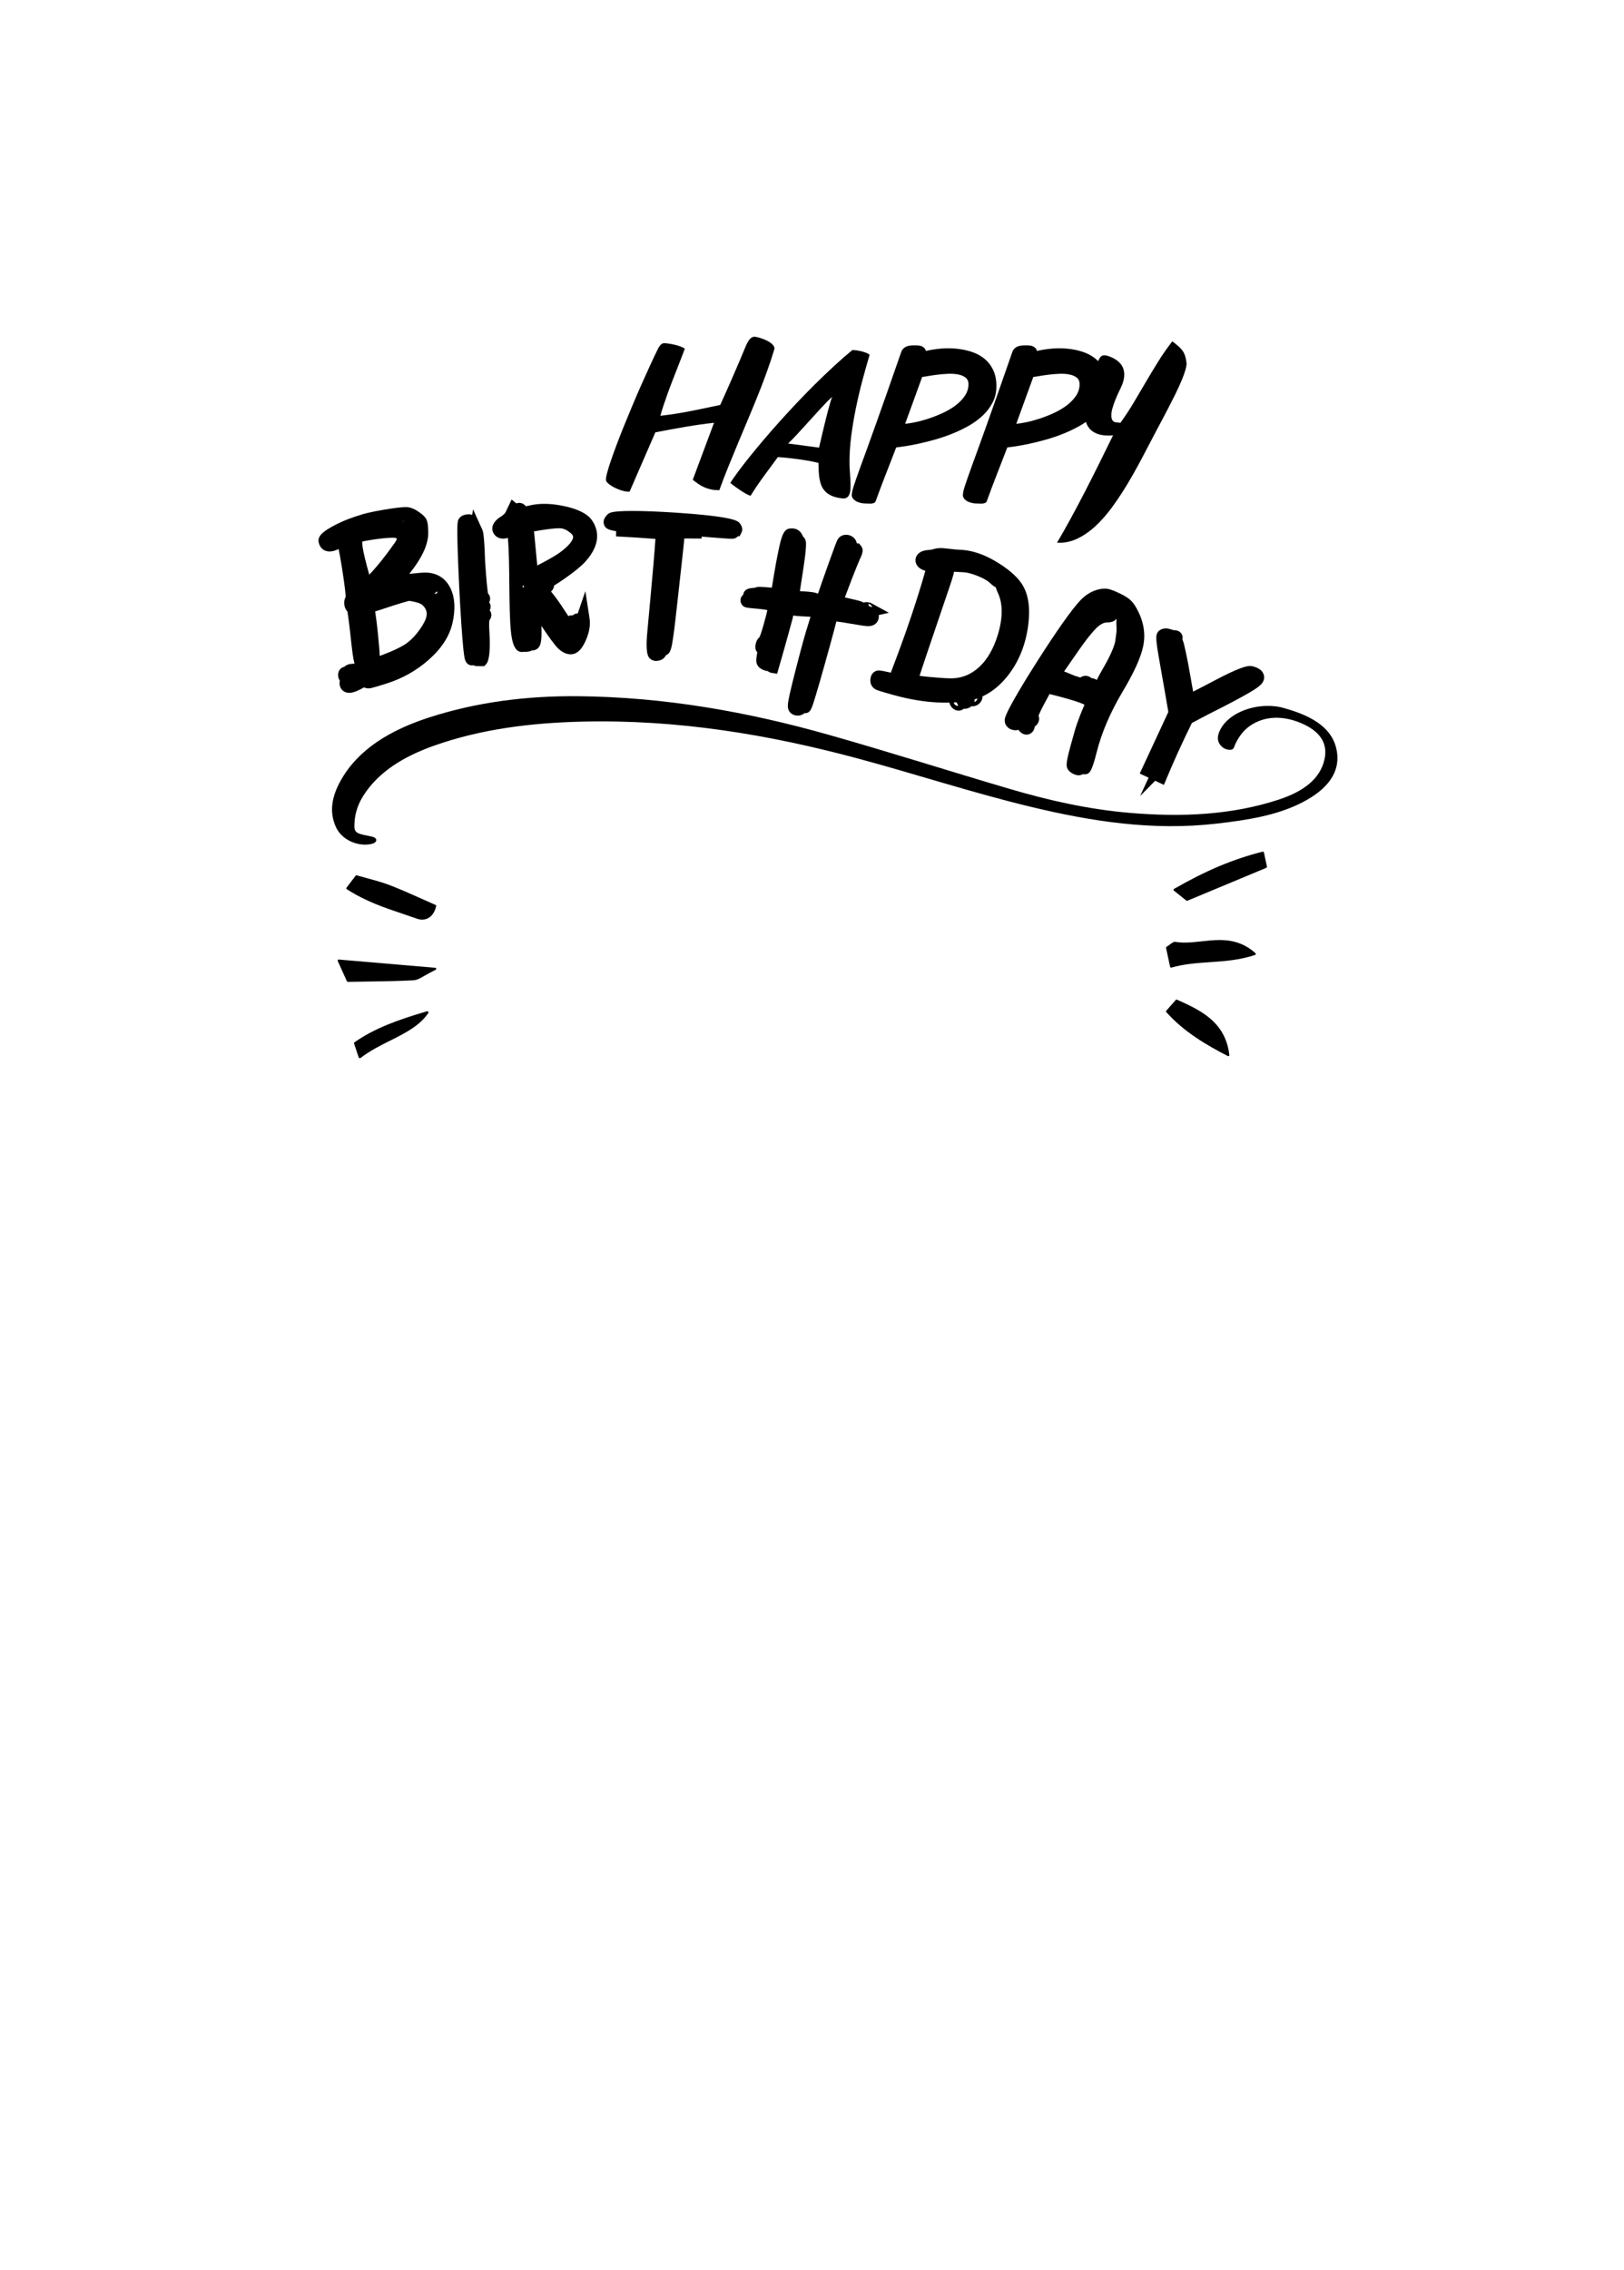
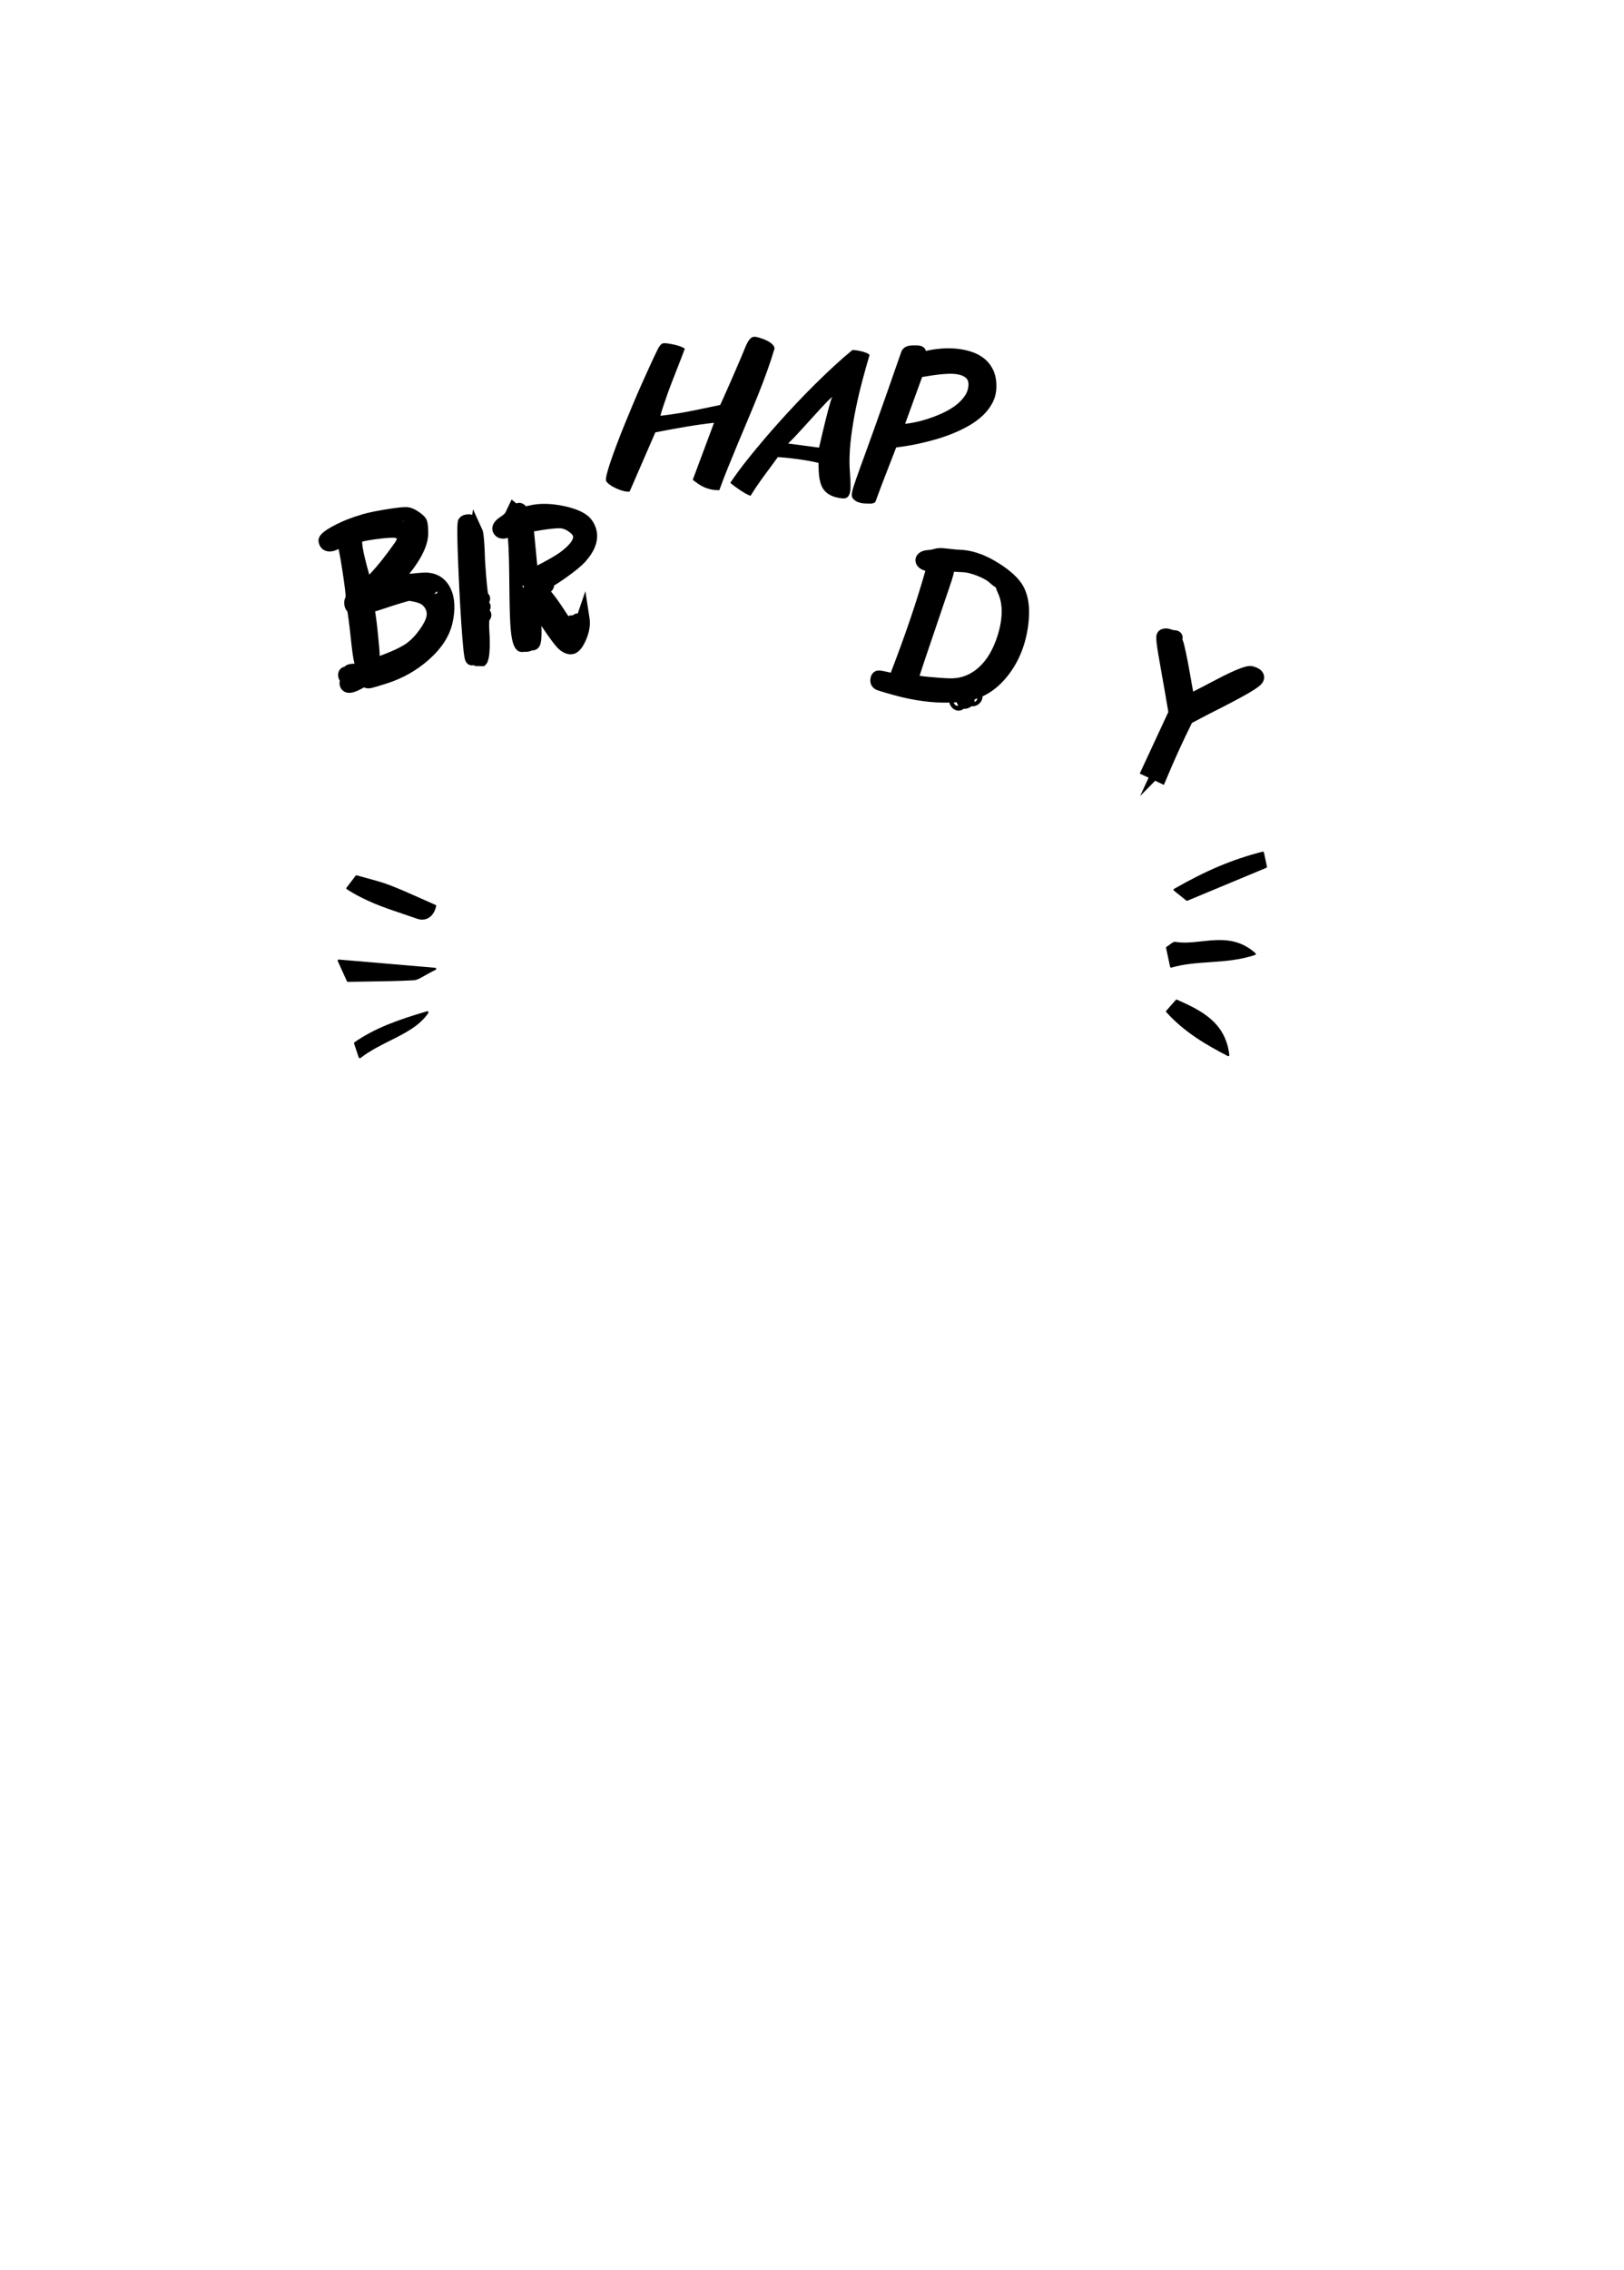
<svg xmlns="http://www.w3.org/2000/svg" version="1.1" id="圖層_1" x="0px" y="0px" width="301.139px" height="420.75px" viewBox="0 0 301.139 420.75" enable-background="new 0 0 301.139 420.75" xml:space="preserve">
  <g>
    <path d="M112.655,89.497c0.17,0.169,0.384,0.337,0.643,0.506c0.258,0.169,0.545,0.326,0.857,0.472   c0.314,0.146,0.632,0.273,0.944,0.38c0.315,0.107,0.616,0.186,0.902,0.235c0.286,0.051,0.537,0.06,0.751,0.025l4.771-10.978   c0.845-0.168,1.739-0.339,2.689-0.514s1.906-0.343,2.867-0.506s1.896-0.31,2.808-0.438c0.91-0.129,1.748-0.233,2.513-0.313   l-3.944,10.573c0.394,0.304,0.765,0.573,1.111,0.81c0.35,0.237,0.713,0.436,1.098,0.599c0.382,0.163,0.79,0.29,1.223,0.38   s0.931,0.135,1.493,0.135c0.494-1.372,1.036-2.785,1.627-4.241c0.59-1.456,1.197-2.932,1.82-4.427   c0.625-1.495,1.254-2.996,1.889-4.503c0.635-1.506,1.251-3.001,1.847-4.484c0.598-1.484,1.152-2.945,1.67-4.385   c0.519-1.438,0.979-2.839,1.384-4.199c0-0.213-0.078-0.418-0.235-0.615c-0.157-0.196-0.354-0.377-0.591-0.54   c-0.235-0.162-0.503-0.309-0.803-0.438c-0.298-0.13-0.579-0.239-0.852-0.329c-0.27-0.09-0.518-0.16-0.741-0.211   c-0.226-0.051-0.389-0.076-0.489-0.076c-0.338,0-0.641,0.163-0.909,0.489c-0.271,0.326-0.539,0.826-0.811,1.5   c-0.293,0.731-0.645,1.572-1.055,2.521c-0.41,0.95-0.829,1.92-1.256,2.909c-0.43,0.989-0.848,1.942-1.257,2.858   c-0.41,0.916-0.769,1.706-1.07,2.369c-1.091,0.225-2.083,0.433-2.979,0.624c-0.894,0.191-1.762,0.368-2.604,0.531   s-1.706,0.314-2.588,0.455c-0.883,0.141-1.858,0.272-2.926,0.396c0.155-0.585,0.354-1.24,0.599-1.965   c0.241-0.725,0.503-1.478,0.784-2.26c0.278-0.781,0.576-1.565,0.885-2.352c0.31-0.787,0.604-1.544,0.886-2.269   c0.281-0.726,0.542-1.396,0.784-2.015c0.241-0.618,0.441-1.147,0.599-1.586c-0.225-0.157-0.521-0.3-0.886-0.43   c-0.365-0.129-0.742-0.236-1.129-0.32c-0.389-0.085-0.748-0.149-1.08-0.194c-0.331-0.044-0.568-0.067-0.717-0.067   c-0.247,0-0.466,0.096-0.657,0.287c-0.189,0.191-0.383,0.483-0.573,0.877c-0.428,0.866-0.894,1.849-1.397,2.95   c-0.506,1.103-1.032,2.266-1.577,3.491c-0.545,1.225-1.09,2.487-1.636,3.785c-0.546,1.299-1.071,2.569-1.576,3.812   c-0.507,1.242-0.973,2.431-1.4,3.566c-0.427,1.136-0.795,2.158-1.104,3.069c-0.311,0.91-0.545,1.681-0.708,2.311   c-0.163,0.629-0.222,1.057-0.177,1.28C112.391,89.177,112.486,89.328,112.655,89.497z" />
    <path d="M138.952,84.733c-0.781,0.973-1.472,1.863-2.066,2.673c-0.596,0.809-1.085,1.507-1.467,2.091   c0.259,0.225,0.582,0.478,0.97,0.759c0.388,0.281,0.772,0.545,1.155,0.792c0.382,0.248,0.728,0.45,1.037,0.607   c0.309,0.158,0.514,0.23,0.613,0.22c0.326-0.54,0.713-1.136,1.154-1.788c0.444-0.651,0.903-1.301,1.375-1.947   c0.475-0.646,0.93-1.268,1.374-1.863c0.444-0.595,0.823-1.113,1.139-1.552c0.573,0.034,1.182,0.085,1.821,0.151   c0.643,0.067,1.29,0.146,1.947,0.236c0.657,0.09,1.308,0.191,1.947,0.304c0.641,0.112,1.248,0.242,1.819,0.389   c0.014,0.494,0.025,0.989,0.042,1.483c0.02,0.495,0.065,0.973,0.146,1.434s0.203,0.896,0.371,1.307   c0.169,0.41,0.416,0.778,0.742,1.104c0.324,0.326,0.743,0.596,1.257,0.81c0.511,0.213,1.143,0.359,1.896,0.438   c0.371,0.033,0.663-0.034,0.877-0.203c0.214-0.168,0.368-0.415,0.464-0.741c0.097-0.326,0.146-0.711,0.151-1.155   c0.005-0.444-0.006-0.922-0.034-1.434c-0.025-0.512-0.062-1.042-0.101-1.594c-0.039-0.551-0.061-1.09-0.061-1.618   c0-1.54,0.109-3.156,0.328-4.849c0.222-1.691,0.504-3.392,0.854-5.101c0.349-1.709,0.745-3.4,1.188-5.076   c0.444-1.675,0.893-3.266,1.341-4.772c0.022-0.078-0.068-0.174-0.276-0.286c-0.209-0.112-0.478-0.219-0.802-0.32   c-0.326-0.101-0.682-0.186-1.063-0.253c-0.383-0.067-0.726-0.102-1.029-0.102c-1.136,0.934-2.288,1.939-3.457,3.019   s-2.333,2.192-3.488,3.339c-1.158,1.147-2.298,2.313-3.415,3.499c-1.118,1.187-2.197,2.358-3.237,3.517   c-1.04,1.157-2.023,2.284-2.951,3.381C140.587,82.727,139.733,83.761,138.952,84.733z M147.627,80.695   c0.518-0.552,1.034-1.113,1.552-1.688c0.518-0.572,1.031-1.141,1.543-1.702c0.512-0.563,0.992-1.088,1.442-1.577   c0.447-0.489,0.86-0.925,1.237-1.307c0.376-0.383,0.694-0.675,0.953-0.877c-0.102,0.157-0.223,0.469-0.361,0.936   c-0.142,0.467-0.292,1.01-0.455,1.627c-0.163,0.619-0.332,1.282-0.506,1.99c-0.177,0.708-0.34,1.383-0.489,2.023   c-0.151,0.64-0.286,1.217-0.404,1.729c-0.118,0.512-0.205,0.886-0.262,1.121l-5.733-0.759   C146.615,81.752,147.11,81.245,147.627,80.695z" />
    <path d="M159.626,86.327c-0.332,0.91-0.604,1.672-0.818,2.284c-0.213,0.613-0.385,1.122-0.515,1.526   c-0.129,0.405-0.219,0.736-0.271,0.995c-0.051,0.259-0.076,0.483-0.076,0.675c0,0.179,0.062,0.359,0.18,0.539   c0.118,0.18,0.289,0.343,0.514,0.489c0.228,0.146,0.503,0.264,0.835,0.354c0.331,0.09,0.711,0.136,1.14,0.136   c0.181,0,0.361,0.005,0.549,0.017c0.186,0.011,0.357,0.006,0.521-0.017c0.163-0.023,0.312-0.067,0.438-0.136   c0.13-0.067,0.222-0.185,0.276-0.354c0.26-0.72,0.545-1.498,0.86-2.336c0.314-0.837,0.641-1.688,0.978-2.555   c0.34-0.865,0.674-1.726,1.006-2.58c0.331-0.854,0.643-1.663,0.936-2.428c0.326-0.034,0.84-0.104,1.543-0.211   c0.702-0.106,1.521-0.259,2.453-0.455c0.934-0.196,1.938-0.444,3.019-0.742c1.08-0.298,2.161-0.66,3.246-1.088   c1.085-0.427,2.128-0.922,3.128-1.483c1.001-0.563,1.888-1.206,2.656-1.931c0.771-0.726,1.386-1.537,1.847-2.437   c0.463-0.9,0.691-1.9,0.691-3.003c0-1.18-0.202-2.188-0.607-3.026c-0.402-0.837-0.945-1.531-1.627-2.083   c-0.681-0.55-1.465-0.972-2.353-1.264c-0.889-0.293-1.815-0.486-2.782-0.582c-0.967-0.096-1.94-0.102-2.926-0.018   c-0.983,0.085-1.908,0.229-2.773,0.431c-0.091-0.27-0.217-0.475-0.38-0.616c-0.163-0.14-0.346-0.241-0.548-0.303   s-0.419-0.096-0.647-0.102c-0.23-0.005-0.453-0.008-0.666-0.008c-0.271,0-0.528,0.017-0.775,0.051   c-0.248,0.033-0.473,0.098-0.675,0.193c-0.202,0.095-0.382,0.228-0.54,0.396c-0.157,0.168-0.281,0.388-0.371,0.658   c-0.967,2.787-1.838,5.28-2.613,7.478c-0.773,2.198-1.467,4.148-2.074,5.853c-0.605,1.702-1.139,3.181-1.594,4.434   C160.351,84.334,159.957,85.416,159.626,86.327z M170.999,69.868c0.234-0.022,0.607-0.078,1.122-0.168   c0.512-0.09,1.085-0.174,1.72-0.253c0.635-0.079,1.293-0.132,1.973-0.16c0.683-0.028,1.299,0.012,1.855,0.118   c0.556,0.106,1.015,0.301,1.374,0.581c0.357,0.281,0.54,0.687,0.54,1.215c0,0.798-0.229,1.528-0.686,2.192   c-0.455,0.663-1.043,1.262-1.762,1.796c-0.72,0.534-1.526,1.003-2.42,1.408c-0.896,0.404-1.773,0.747-2.64,1.028   c-0.865,0.28-1.677,0.497-2.43,0.648c-0.753,0.152-1.354,0.245-1.805,0.278L170.999,69.868z" />
-     <path d="M181.411,83.08c-0.454,1.254-0.851,2.336-1.182,3.247c-0.332,0.91-0.604,1.672-0.816,2.284   c-0.213,0.613-0.387,1.122-0.516,1.526c-0.13,0.405-0.22,0.736-0.27,0.995c-0.051,0.259-0.076,0.483-0.076,0.675   c0,0.179,0.059,0.359,0.177,0.539c0.118,0.18,0.29,0.343,0.517,0.489c0.225,0.146,0.503,0.264,0.835,0.354   c0.331,0.09,0.711,0.136,1.138,0.136c0.18,0,0.362,0.005,0.548,0.017c0.188,0.011,0.36,0.006,0.523-0.017   c0.162-0.022,0.309-0.067,0.438-0.136c0.129-0.067,0.224-0.185,0.278-0.354c0.258-0.72,0.545-1.498,0.857-2.336   c0.314-0.837,0.643-1.688,0.979-2.555c0.337-0.865,0.671-1.726,1.003-2.58c0.331-0.854,0.646-1.663,0.938-2.428   c0.324-0.034,0.841-0.104,1.544-0.211c0.7-0.106,1.52-0.259,2.451-0.455c0.935-0.196,1.938-0.444,3.021-0.742   c1.079-0.298,2.161-0.66,3.246-1.088c1.085-0.427,2.127-0.922,3.128-1.483c0.418-0.235,0.813-0.488,1.188-0.752   c0.149,0.478,0.377,0.897,0.689,1.258c0.343,0.394,0.802,0.702,1.375,0.928c0.572,0.225,1.287,0.337,2.142,0.337   c0.137,0,0.271-0.003,0.404-0.008c0.135-0.006,0.275-0.015,0.422-0.025c-0.819,1.675-1.676,3.408-2.563,5.201   c-0.891,1.794-1.782,3.562-2.684,5.304c-0.896,1.742-1.787,3.418-2.664,5.024c-0.877,1.608-1.701,3.064-2.479,4.368   c1.271,0.067,2.487-0.166,3.649-0.699c1.163-0.535,2.281-1.288,3.354-2.26c1.074-0.973,2.104-2.128,3.095-3.466   s1.947-2.776,2.876-4.316c0.929-1.541,1.829-3.14,2.706-4.798c0.877-1.658,1.736-3.297,2.579-4.916   c0.304-0.572,0.664-1.25,1.08-2.031c0.416-0.781,0.846-1.6,1.29-2.454c0.443-0.854,0.882-1.72,1.315-2.597   c0.433-0.877,0.812-1.703,1.138-2.479c0.326-0.775,0.576-1.469,0.751-2.082c0.174-0.612,0.228-1.082,0.16-1.408   c-0.067-0.482-0.16-0.894-0.278-1.23c-0.118-0.338-0.278-0.641-0.479-0.911c-0.202-0.27-0.453-0.533-0.751-0.792   c-0.3-0.259-0.666-0.557-1.104-0.894c-0.956,1.236-1.824,2.481-2.604,3.734c-0.781,1.254-1.544,2.513-2.284,3.777   c-0.742,1.265-1.49,2.532-2.243,3.803c-0.753,1.271-1.585,2.535-2.495,3.794c-0.023,0-0.063-0.002-0.118-0.008   c-0.057-0.006-0.118-0.015-0.187-0.025c-0.067-0.012-0.132-0.02-0.193-0.025c-0.063-0.006-0.099-0.009-0.109-0.009   c-0.395,0-0.672-0.118-0.835-0.354c-0.161-0.235-0.243-0.545-0.243-0.927c0-0.416,0.074-0.886,0.229-1.408   c0.151-0.522,0.328-1.034,0.531-1.534c0.202-0.5,0.396-0.95,0.59-1.35c0.191-0.398,0.326-0.683,0.405-0.852   c0.224-0.46,0.387-0.894,0.486-1.299c0.104-0.404,0.152-0.786,0.152-1.146c0-0.82-0.242-1.504-0.726-2.049   c-0.483-0.546-1.118-0.97-1.905-1.273c-0.461-0.169-0.815-0.253-1.063-0.253c-0.2,0-0.366,0.042-0.497,0.126   c-0.13,0.085-0.246,0.211-0.354,0.38c-0.101,0.158-0.196,0.355-0.286,0.583c-0.159-0.164-0.328-0.32-0.507-0.466   c-0.681-0.55-1.464-0.972-2.354-1.264c-0.888-0.293-1.813-0.486-2.78-0.582c-0.968-0.096-1.941-0.102-2.928-0.018   c-0.981,0.085-1.906,0.229-2.771,0.431c-0.091-0.27-0.217-0.475-0.38-0.616c-0.163-0.14-0.347-0.241-0.548-0.303   c-0.202-0.062-0.419-0.096-0.649-0.102c-0.229-0.005-0.452-0.008-0.666-0.008c-0.27,0-0.528,0.017-0.774,0.051   c-0.246,0.033-0.474,0.098-0.676,0.193c-0.202,0.095-0.382,0.228-0.539,0.396c-0.155,0.168-0.279,0.388-0.371,0.658   c-0.967,2.787-1.838,5.28-2.612,7.478c-0.775,2.198-1.468,4.148-2.073,5.853C182.398,80.349,181.867,81.827,181.411,83.08z    M191.605,69.868c0.236-0.022,0.609-0.078,1.121-0.168c0.512-0.09,1.085-0.174,1.721-0.253c0.637-0.079,1.292-0.132,1.975-0.16   c0.68-0.028,1.298,0.012,1.854,0.118c0.558,0.106,1.017,0.301,1.375,0.581c0.359,0.281,0.539,0.687,0.539,1.215   c0,0.798-0.228,1.528-0.683,2.192c-0.456,0.663-1.043,1.262-1.763,1.796c-0.721,0.534-1.525,1.003-2.419,1.408   c-0.896,0.404-1.774,0.747-2.642,1.028c-0.865,0.28-1.675,0.497-2.428,0.648c-0.754,0.152-1.355,0.245-1.805,0.278L191.605,69.868z   " />
    <path d="M62.789,101.765c0.149,0.688,0.374,1.871,0.688,3.902c0.521,3.363,0.612,4.55,0.621,4.962   c-0.187,0.329-0.318,0.79-0.25,1.42c0.063,0.589,0.282,1.005,0.563,1.278c0.092,0.47,0.279,1.663,0.599,4.633   c0.15,1.402,0.278,2.496,0.381,3.248c0.096,0.702,0.211,1.314,0.346,1.821c-0.229-0.023-0.509-0.005-0.857,0.055   c-0.409,0.07-0.771,0.249-1.048,0.515c-0.33,0.066-0.623,0.251-0.828,0.525c-0.271,0.357-0.371,0.816-0.287,1.294   c0.055,0.313,0.163,0.559,0.303,0.751c-0.074,0.271-0.076,0.536-0.028,0.802c0.154,0.88,0.848,1.449,1.763,1.449   c0.646,0,1.43-0.276,2.54-0.894c0.069-0.039,0.143-0.078,0.214-0.117c0.361,0.186,0.841,0.235,1.312,0.13   c0.354-0.079,1.396-0.387,2.855-0.845c2.922-0.915,5.561-2.403,7.844-4.423c2.354-2.08,3.824-4.354,4.376-6.757   c0.583-2.538,0.475-4.692-0.327-6.405c-0.896-1.914-2.548-2.972-4.669-2.979c-0.557,0-1.589,0.083-3.004,0.236   c2.413-3.024,3.564-5.556,3.514-7.721c-0.032-1.392-0.142-1.913-0.295-2.268c-0.213-0.494-0.668-0.96-1.473-1.508   c-0.757-0.516-1.424-0.798-2.039-0.862c-0.498-0.054-1.582,0.029-3.178,0.271c-2.16,0.328-4.035,0.701-5.146,1.025   c-2.011,0.586-3.804,1.294-5.326,2.102c-1.943,1.031-3.104,1.909-2.864,3.104c0.21,1.056,0.985,1.711,2.027,1.711   c0.461,0,0.958-0.127,1.524-0.387C62.688,101.811,62.739,101.787,62.789,101.765z M80.634,110.055   c-0.042-0.004-0.078-0.018-0.117-0.029c0.037-0.021,0.084-0.039,0.117-0.063V110.055z M80.892,110.024   c-0.085,0.026-0.169,0.037-0.249,0.032l-0.001-0.1c0.149-0.107,0.262-0.229,0.345-0.349c0.036,0.05,0.065,0.112,0.103,0.167   C81.07,109.894,81.013,109.985,80.892,110.024z M78.965,114.654c-0.272,0.764-0.833,1.684-1.667,2.732   c-0.742,0.932-1.553,1.666-2.41,2.182c-0.542,0.326-1.733,0.979-3.628,1.69c-0.294,0.11-0.578,0.22-0.854,0.326   c-0.011-0.841-0.126-2.017-0.284-3.653c-0.205-2.103-0.406-3.652-0.56-4.606c0.354-0.097,0.822-0.243,1.475-0.464   c2.77-0.938,4.342-1.367,4.858-1.495c0.117,0.023,0.243,0.046,0.375,0.07c0.753,0.137,1.69,0.307,2.198,0.843   C79.135,112.98,79.292,113.735,78.965,114.654z M73.229,100.577c-1.714,2.436-3.285,4.401-4.755,5.941   c-0.033-0.119-0.065-0.244-0.104-0.376c-0.329-1.175-1.271-4.539-1.204-5.755c0.646-0.162,2.001-0.395,3.62-0.58   c0.814-0.093,1.482-0.14,1.983-0.14c0.383,0,0.562,0.027,0.619,0.04c0.127,0.07,0.182,0.125,0.188,0.125   C73.579,99.835,73.594,100.058,73.229,100.577z M74.743,96.72c-0.002-0.003-0.007-0.005-0.01-0.008   c0.017-0.045,0.024-0.087,0.053-0.141c0.014-0.027,0.026-0.055,0.045-0.08c0.01-0.001,0.019-0.001,0.026-0.002   C74.831,96.575,74.787,96.647,74.743,96.72z" />
    <path d="M85.748,118.39c0.099,1.239,0.25,2.872,0.409,3.614c0.25,1.153,0.955,1.326,1.354,1.326c0.096,0,0.19-0.011,0.282-0.032   c0.212,0.116,0.438,0.175,0.675,0.175c0.094,0,0.192-0.01,0.29-0.031l0.045,0.036h0.444l0.552-0.007l0.369-0.395   c0.909-0.976,0.607-5.45,0.596-5.641c-0.113-1.63-0.052-2.252-0.017-2.455c0.397-0.511,0.402-0.987,0.33-1.311   c-0.049-0.208-0.143-0.397-0.271-0.562c0.172-0.303,0.186-0.596,0.172-0.749c-0.01-0.154-0.061-0.444-0.273-0.722   c0.129-0.226,0.19-0.48,0.18-0.745c-0.018-0.333-0.154-0.638-0.385-0.879c-0.097-0.49-0.286-1.922-0.556-6.063   c-0.016-0.256-0.023-0.567-0.035-0.927c-0.012-0.317-0.021-0.669-0.038-1.048c-0.055-1.177-0.177-3.224-0.396-3.708L87.713,94.4   l-0.146,1.03c-0.188-0.071-0.394-0.108-0.604-0.108c-0.057,0-0.106,0.002-0.183,0.009c-0.394,0.033-1.213,0.103-1.686,0.822   c-0.279,0.425-0.447,0.681-0.103,9.034C85.203,110.309,85.457,114.751,85.748,118.39z" />
    <path d="M94.179,99.702c0.207,2.455,0.238,5.644,0.268,8.73c0.076,7.896,0.222,10.983,1.438,12.091   c0.241,0.217,0.541,0.326,0.892,0.326c0.078,0,0.199-0.008,0.335-0.019c0.088-0.007,0.186-0.016,0.299-0.016h0.001   c0.259,0,0.801,0,1.248-0.267c0.049,0.003,0.097-0.023,0.149,0.005c0.395-0.013,0.755-0.188,1.022-0.49   c0.274-0.314,0.706-0.802,0.564-4.046c1.424,2.128,2.351,3.386,2.956,4.026c0.753,0.796,1.624,1.233,2.451,1.233   c0.296,0,0.58-0.056,0.845-0.164c0.815-0.333,1.515-1.246,2.135-2.789c0.532-1.333,0.715-2.597,0.533-3.756l-0.772-4.99   l-1.41,4.133c-0.006,0-0.011,0-0.018,0l-0.305,0.012l-0.233,0.101c-0.144,0.062-0.273,0.142-0.398,0.244   c-0.337-0.049-0.572,0.025-0.784,0.138c-0.146-0.211-0.315-0.47-0.521-0.785c-1.152-1.791-2.023-2.98-2.695-3.771   c0.361-0.335,0.553-0.718,0.558-1.114c0.581-0.35,1.242-0.785,1.998-1.315c1.827-1.28,3.029-2.264,3.783-3.091   c3.325-3.648,2.169-6.438,1.186-7.775c-0.855-1.161-2.521-1.994-5.095-2.546c-2.431-0.521-4.614-0.557-6.456-0.106   c-0.291,0.072-0.493,0.105-0.643,0.121c-0.35-0.406-0.762-0.611-1.23-0.611l-0.209,0.007l-0.148,0.038   c-0.059,0.015-0.112,0.032-0.168,0.054l-0.887-0.719l-0.963,2.021l-0.046,0.11c-0.125,0.346-0.422,0.67-0.885,0.961   c-0.626,0.396-1.479,1.028-1.652,1.957c-0.092,0.495,0.027,0.998,0.337,1.411C92.188,99.771,93.081,100.023,94.179,99.702z    M99.042,98.488c2.812-0.5,4.104-0.575,4.627-0.575c0.103,0,0.191,0.003,0.271,0.009c0.586,0.042,1.207,0.331,1.85,0.86   c0.498,0.411,0.489,0.69,0.486,0.782c-0.006,0.24-0.188,1.149-2.322,2.742c-0.7,0.523-1.783,1.169-3.406,2.033   c-0.358,0.189-0.665,0.345-0.924,0.469c-0.062-0.611-0.133-1.384-0.212-2.239c-0.105-1.12-0.233-2.482-0.39-4.078L99.042,98.488z    M97.139,108.794c-0.009,0.091-0.086,0.134-0.202,0.113c-0.002-0.143-0.003-0.291-0.004-0.432   C97.065,108.535,97.152,108.66,97.139,108.794z M96.718,108.44v0.378v-0.001V108.44L96.718,108.44z" />
-     <path d="M114.25,98.454l-0.013,0.968c2.989,0.153,4.642,0.257,7.298,0.47c-0.144,2.266-0.479,6.224-1.082,12.689   c-0.164,1.763-0.291,3.162-0.388,4.196l-0.054,0.601c-0.104,1.14-0.134,2.042-0.092,2.761c0.055,0.956,0.196,1.63,0.728,2.036   c0.283,0.216,0.641,0.331,1.027,0.331c0.235,0,0.485-0.042,0.742-0.125c0.479-0.154,0.844-0.472,1.089-0.949   c0.876-0.291,1.054-1.494,1.324-3.322c0.224-1.513,0.488-3.739,0.841-7.008c0.127-1.181,0.262-2.383,0.396-3.601l0.193-1.731   c0.201-1.813,0.357-3.239,0.468-4.269c0.063-0.596,0.119-1.162,0.166-1.695c1.063-0.001,1.881,0.004,3.188,0.02l0.02-0.361   c0.153,0.012,0.312,0.023,0.467,0.036c3.225,0.264,4.668,0.365,5.153,0.365c0.565,0,0.898-0.223,1.093-0.459l0.33-0.01l0.348-0.676   c0.39-0.758-0.106-1.448-0.293-1.708c-0.301-0.415-0.922-1.278-12.221-2.011c-2.972-0.192-5.63-0.294-7.687-0.294   c-3.989,0-4.336,0.347-4.672,0.681c-0.604,0.604-0.814,1.216-0.624,1.82C112.202,97.856,112.614,98.216,114.25,98.454z" />
-     <path d="M146.216,129.721c-0.182,0.998-0.127,1.419-0.059,1.673c0.169,0.641,0.701,1.097,1.427,1.221   c0.124,0.021,0.244,0.03,0.357,0.03c0.467,0,0.896-0.162,1.239-0.457h0.053c1.027-0.002,1.235-0.679,1.925-2.923   c0.418-1.365,0.999-3.374,1.773-6.139c0.313-1.113,1.664-5.945,2.158-7.939c0.533,0.067,1.271,0.177,2.294,0.354   c2.332,0.405,3.141,0.523,3.622,0.523c1.194-0.007,1.771-0.728,1.916-1.399c0.048-0.227,0.057-0.45,0.027-0.663l1.871-0.422   l-3.377-1.844l-0.466-0.097c-0.294-0.06-0.578-0.037-0.826,0.058c-0.437-0.274-1.16-0.436-2.29-0.686   c-0.514-0.114-0.902-0.203-1.198-0.272c0.146-0.386,0.343-0.903,0.586-1.552c0.523-1.401,1.034-2.718,1.515-3.911   c0.527-1.31,0.828-1.971,0.899-2.115c0.122-0.244,0.184-0.473,0.225-0.623c0.141-0.511,0.076-0.949-0.193-1.304l-0.409-0.507   h-0.397c-0.129-0.657-0.555-1.188-1.173-1.443c-0.927-0.382-1.937-0.08-2.382,0.693c-0.143,0.24-0.386,0.811-2.118,5.666   c-0.535,1.501-1.146,3.229-1.529,4.387c-0.276-0.112-0.605-0.2-0.985-0.265c-0.416-0.068-1.14-0.13-2.146-0.183l-0.231-0.012   l0.621-4.055c0.286-1.87,0.442-3.152,0.491-4.035c0.047-0.843,0.046-1.428-0.375-1.874l-0.17-0.174   c-0.113-0.317-0.289-0.61-0.52-0.861c-0.266-0.287-0.744-0.629-1.527-0.629c-0.141,0-0.278,0.011-0.402,0.024   c-0.898,0.094-1.375,0.877-1.88,3.104c-0.336,1.484-0.71,3.446-1.107,5.835c-0.135,0.793-0.243,1.47-0.332,2.021   c-0.784-0.07-1.782-0.149-2.302-0.149c-0.326,0-0.604,0.054-0.828,0.16c-0.07,0.011-0.188,0.024-0.365,0.035   c-0.229,0.015-0.405,0.044-0.544,0.068c-0.945,0.157-1.189,0.752-1.251,1.092c-0.009,0.034-0.014,0.068-0.017,0.104   c-0.139,0.105-0.256,0.24-0.344,0.397c-0.237,0.423-0.223,0.931,0.038,1.358c0.375,0.615,0.861,0.657,2.304,0.783   c0.584,0.052,1.77,0.155,2.481,0.307c-0.117,0.549-0.345,1.474-0.753,2.892c-0.388,1.342-0.604,1.905-0.702,2.125   c-0.313,0.25-0.64,0.697-0.747,1.492c-0.031,0.224-0.112,0.818,0.312,1.303l0.015,0.014c-0.225,1.242-0.215,1.667-0.124,2.007   c0.222,0.833,1.012,1.165,1.271,1.274c0.15,0.063,0.339,0.143,0.572,0.177l0.189,0.014c0.01,0,0.02-0.001,0.026-0.001   c0.241,0.232,0.524,0.304,0.649,0.324l1.092,0.184l0.308-1.063c0.017-0.05,1.462-5.048,2.55-9.109   c0.055-0.208,0.096-0.415,0.119-0.621c1.059,0.135,2.247,0.184,3.22,0.223c-0.456,1.443-1.188,3.828-1.915,6.605   C147.129,125.673,146.442,128.47,146.216,129.721z M161.656,112.358c0.034,0.061,0.063,0.125,0.088,0.192   c-0.15-0.063-0.349-0.133-0.613-0.213l-0.114-0.42C161.23,111.943,161.493,112.082,161.656,112.358z" />
    <path d="M162.609,127.899c0.561,0.22,2.265,0.698,3.229,0.964c3.6,0.99,7.021,1.449,10.206,1.367   c0.08,0.342,0.251,0.669,0.484,0.92c0.447,0.475,0.918,0.574,1.233,0.574c0.357,0,0.688-0.125,0.95-0.354   c0.332,0.037,0.682-0.033,1.033-0.211c0.152-0.078,0.283-0.166,0.395-0.258c0.023,0.003,0.046,0.005,0.069,0.006l0.117,0.004   c0.58,0,1.126-0.275,1.495-0.755c0.312-0.401,0.377-0.783,0.358-1.075c1.745-0.801,3.317-2.083,4.697-3.834   c2.121-2.69,3.41-5.973,3.833-9.756c0.354-3.162-0.101-5.667-1.345-7.442c-0.976-1.387-2.622-2.765-4.902-4.096   c-2.222-1.299-4.479-2.009-6.521-2.056c-0.289-0.007-1.197-0.076-2.521-0.242c-0.924-0.116-1.63-0.084-2.236,0.103   c-0.348,0.108-0.662,0.169-0.934,0.18c-0.774,0.032-1.367,0.217-1.814,0.563c-0.73,0.569-0.896,1.505-0.397,2.273   c0.311,0.481,0.833,0.825,1.553,1.024c-1.611,5.692-3.716,11.885-6.413,18.882c-0.144-0.028-0.325-0.067-0.554-0.121   c-1.065-0.248-1.438-0.282-1.658-0.282l-0.197,0.012c-0.283,0.033-1.22,0.248-1.372,1.594   C161.296,126.794,161.76,127.566,162.609,127.899z M183.442,107.947c0.312,0.297,0.62,0.554,0.873,0.726   c0.106,0.071,0.213,0.13,0.321,0.176c0.099,0.363,0.253,0.733,0.423,1.098c0.935,2,0.907,4.714-0.074,7.849   c-0.8,2.557-1.974,4.544-3.486,5.908c-1.459,1.314-3.138,1.997-4.98,2.029l-0.18,0.001c-1.02,0-2.604-0.132-4.163-0.275   c-0.685-0.063-1.234-0.133-1.658-0.197c0.258-0.805,0.657-2.029,1.229-3.722c1.124-3.347,2.261-6.697,3.409-10.056   c1.284-3.75,1.695-4.95,1.729-5.513c0.002,0,0.005,0.001,0.008,0.001c0.002,0.1-0.011,0.165-0.012,0.17   c0.01-0.048,0.028-0.105,0.042-0.153c0.001-0.006,0.003-0.01,0.004-0.015c0.022,0.001,0.045,0.003,0.066,0.004l1.171,0.065   c0.267,0.015,0.439,0.024,0.521,0.027c0.36,0.015,1.178,0.122,2.596,0.686C182.736,107.336,183.304,107.814,183.442,107.947z    M177.398,130.805c-0.215-0.033-0.469-0.269-0.535-0.608c0.163-0.009,0.326-0.021,0.489-0.033c0.026,0.048,0.05,0.1,0.083,0.136   c0.017,0.016,0.028,0.02,0.043,0.033c0.06,0.183,0.132,0.342,0.22,0.459C177.602,130.813,177.505,130.821,177.398,130.805z    M181.188,129.647c-0.079,0.234-0.277,0.405-0.521,0.456c0.001-0.002,0.002-0.004,0.003-0.007c0.035-0.129,0.062-0.288,0.057-0.469   c0.17-0.05,0.338-0.104,0.504-0.161C181.222,129.528,181.208,129.589,181.188,129.647z" />
-     <path d="M199.215,135.732l-0.096,0.338c-0.947,3.369-1.364,4.896-1.329,5.81c0.016,0.406,0.224,1.162,1.438,1.656   c0.274,0.111,0.53,0.165,0.78,0.165c0.29,0,0.563-0.075,0.798-0.216l0.148,0.035h0.146c0.896,0,1.319-0.353,2.256-4.09   c0.899-3.585,2.553-7.449,4.778-11.176c2.16-3.613,3.423-6.403,3.857-8.529c0.462-2.258,0.072-4.553-1.153-6.821   c-0.419-0.772-0.836-1.338-1.276-1.728c-0.442-0.394-1.109-0.799-2.038-1.238c-0.958-0.455-1.66-0.716-2.149-0.796   c-0.555-0.09-1.226-0.028-1.948,0.18c-1.132,0.324-2.181,0.989-3.118,1.975c-1.538,1.616-4.38,5.636-8.003,11.317   c-1.334,2.093-5.711,9.043-5.979,10.612c-0.081,0.474,0.023,0.943,0.3,1.322c0.215,0.297,0.632,0.674,1.396,0.785   c0.241,0.036,0.489,0.032,0.797-0.06c0.227,0.276,0.735,0.894,1.521,0.894c0.461,0,0.894-0.221,1.188-0.604   c0.205-0.267,0.319-0.576,0.336-0.89c0.661-0.476,0.805-1.028,0.82-1.36c0.012-0.235-0.028-0.463-0.117-0.67   c0.183-0.438,0.547-1.225,1.212-2.456l0.25-0.462c0.246-0.453,0.437-0.802,0.58-1.076c1.978,0.465,5.201,1.339,6.488,1.963   c-0.009,0.021-0.018,0.042-0.025,0.063C200.591,131.809,199.784,133.705,199.215,135.732z M202.384,125.692   c-0.286-0.273-0.672-0.428-1.103-0.428c0,0,0,0-0.003,0c-0.353,0.007-0.683,0.118-0.946,0.314   c-0.225-0.062-0.527-0.153-0.943-0.286c-0.837-0.342-1.428-0.58-2.072-0.837c0.743-1.084,1.331-1.933,2.269-3.276   c2.02-2.938,3.154-4.232,3.752-4.803c0.675-0.644,1.306-0.98,1.874-1.003l0.252-0.011c0.71-0.019,1.207-0.223,1.483-0.607   c0.031,0.01,0.063,0.019,0.096,0.027c-0.058,0.388-0.038,0.875-0.004,1.591l0.009,0.191c0.02,0.419-0.063,0.942-0.136,1.448   c-0.041,0.271-0.081,0.535-0.107,0.781c-0.063,0.585-0.664,2.33-2.063,4.735c-0.546,0.935-1.006,1.791-1.373,2.503   c-0.119-0.083-0.25-0.154-0.395-0.21C202.782,125.748,202.584,125.704,202.384,125.692z" />
    <path d="M219.253,118.539c0.041-0.155,0.058-0.324,0.037-0.506c-0.023-0.203-0.21-1.219-1.632-1.228   c-0.001,0-0.081-0.007-0.267-0.074c-0.375-0.136-0.729-0.218-1.059-0.242c-0.586-0.045-1.396,0.159-1.742,0.847   c-0.363,0.719-0.234,1.626,0.834,7.61c0.345,1.937,0.771,4.326,1.22,7.021l-5.303,11.415l1.127,0.523   c0.19,0.088,0.36,0.167,0.518,0.24l-1.573,3.401l2.79-2.831c0.136,0.064,0.277,0.133,0.438,0.209l1.178,0.562l0.506-1.204   c1.452-3.48,3.031-6.937,4.692-10.281c2.214-1.183,3.421-1.808,5.809-3.006c5.802-2.997,6.919-3.81,7.352-4.596   c0.271-0.491,0.302-1.032,0.089-1.526c-0.283-0.653-0.927-1.103-1.969-1.371c-0.15-0.039-0.311-0.058-0.481-0.058   c-0.702,0-2.085,0.304-6.572,2.676c-1.811,0.955-3.146,1.646-4,2.07c-0.146-0.75-0.317-1.762-0.479-2.701   c-0.671-3.917-1.174-5.911-1.229-6.125C219.481,119.159,219.401,118.845,219.253,118.539z" />
    <path d="M234.284,157.879c-0.044-0.028-0.099-0.037-0.147-0.023c-5.541,1.411-10.456,3.476-16.438,6.903   c-0.058,0.032-0.093,0.088-0.098,0.151s0.021,0.125,0.071,0.164l2.307,1.851c0.035,0.027,0.077,0.042,0.12,0.042   c0.024,0,0.05-0.005,0.074-0.015l14.646-6.1c0.086-0.036,0.135-0.127,0.113-0.217L234.37,158   C234.359,157.95,234.329,157.906,234.284,157.879z" />
    <path d="M226.126,174.238c-1.114,0-2.232,0.122-3.313,0.241c-1.082,0.119-2.104,0.232-3.124,0.232c0,0,0,0-0.001,0   c-0.634,0-1.2-0.045-1.729-0.136c-0.286-0.052-0.577,0.155-0.977,0.453c-0.193,0.146-0.416,0.31-0.674,0.468   c-0.067,0.043-0.104,0.124-0.087,0.203l0.752,3.505c0.011,0.053,0.043,0.097,0.089,0.124c0.03,0.019,0.064,0.027,0.101,0.027   c0.018,0,0.033-0.002,0.053-0.007c2.348-0.678,4.652-0.835,7.091-1.002c2.715-0.186,5.522-0.377,8.43-1.342   c0.064-0.021,0.113-0.076,0.127-0.143c0.017-0.066-0.009-0.136-0.06-0.182C230.907,174.991,228.849,174.238,226.126,174.238z" />
    <path d="M218.251,185.292c-0.076-0.034-0.167-0.015-0.224,0.048l-1.764,2.003c-0.063,0.073-0.063,0.182,0.001,0.255   c3.299,3.688,7.438,6.096,11.414,8.147c0.027,0.015,0.058,0.021,0.088,0.021c0.038,0,0.076-0.011,0.108-0.033   c0.058-0.04,0.09-0.108,0.081-0.179C227.259,189.346,222.474,187.191,218.251,185.292z" />
    <path d="M74.709,169.389c0.872,0.293,1.736,0.584,2.597,0.89c0.326,0.116,0.652,0.175,0.97,0.175c1.278,0,2.229-0.909,2.609-2.496   c0.021-0.09-0.025-0.183-0.11-0.22c-0.912-0.397-1.799-0.794-2.669-1.184c-1.993-0.892-3.875-1.733-5.813-2.477   c-1.38-0.529-2.835-0.922-4.241-1.302c-0.635-0.172-1.271-0.344-1.902-0.527c-0.072-0.024-0.155,0.005-0.205,0.067l-1.691,2.221   c-0.032,0.043-0.046,0.097-0.036,0.149c0.009,0.053,0.039,0.099,0.084,0.128C67.795,167.07,71.31,168.249,74.709,169.389z" />
    <path d="M80.715,179.385l-17.899-1.531c-0.068-0.007-0.135,0.023-0.173,0.08c-0.039,0.055-0.046,0.127-0.019,0.188l1.702,3.755   c0.029,0.067,0.1,0.111,0.175,0.111c0.001,0,0.002,0,0.003,0c1.158-0.021,2.292-0.037,3.407-0.053   c3.032-0.043,5.897-0.083,8.769-0.235c0.63-0.034,1.182-0.349,2.094-0.87c0.521-0.297,1.167-0.667,2.012-1.083   c0.075-0.038,0.117-0.123,0.103-0.207C80.87,179.455,80.8,179.392,80.715,179.385z" />
    <path d="M79.166,187.447c-5.398,1.58-9.747,3.16-13.423,5.739c-0.08,0.056-0.114,0.157-0.083,0.25l0.854,2.555   c0.022,0.068,0.076,0.12,0.146,0.142c0.021,0.006,0.043,0.009,0.063,0.009c0.048,0,0.096-0.016,0.135-0.045   c1.729-1.33,3.647-2.292,5.505-3.222c2.785-1.396,5.416-2.714,7.05-5.091c0.053-0.076,0.052-0.179-0.003-0.254   C79.352,187.454,79.254,187.423,79.166,187.447z" />
-     <path d="M247.803,138.795c-0.95-4.239-5.111-6.326-10.089-7.648c-0.114-0.031-0.229-0.07-0.345-0.094   c-4.532-0.876-9.517,1.028-11.104,4.218c-0.451,0.904-0.669,1.806-0.078,2.688c0.333,0.495,0.917,0.934,1.663,1.014   c1.029,0.108,0.977-0.591,1.226-1.093c0.651-1.309,1.479-2.556,2.917-3.484c2.577-1.672,5.828-1.799,9.21-0.387   c3.535,1.479,5.053,3.713,4.406,6.707c-0.813,3.773-4.102,6.047-8.436,7.476c-8.875,2.926-18.211,3.276-27.674,2.477   c-7.688-0.65-15.061-2.322-22.241-4.434c-11.261-3.312-22.397-6.875-33.713-10.072c-14.952-4.225-30.352-6.975-46.405-7.118   c-9.518-0.081-18.729,1.09-27.511,3.922c-7.321,2.361-13.218,5.949-16.427,11.669c-1.57,2.801-2.269,5.695-0.906,8.675   c0.992,2.174,3.625,3.505,6.119,3.202c0.653-0.08,1.329-0.304,1.363-0.766c0.037-0.486-0.648-0.661-1.28-0.78   c-2.73-0.519-2.89-0.675-2.747-2.682c0.119-1.686,0.663-3.287,1.636-4.817c2.795-4.397,7.452-7.255,13.14-9.268   c8.676-3.069,17.916-4.211,27.368-4.443c17.694-0.434,34.667,2.387,51.238,6.849c10.688,2.877,21.11,6.313,31.93,8.921   c11.266,2.717,22.662,4.514,34.576,3.129c5.583-0.648,11.085-1.472,15.859-3.935C246.091,146.353,248.771,143.114,247.803,138.795z   " />
  </g>
</svg>